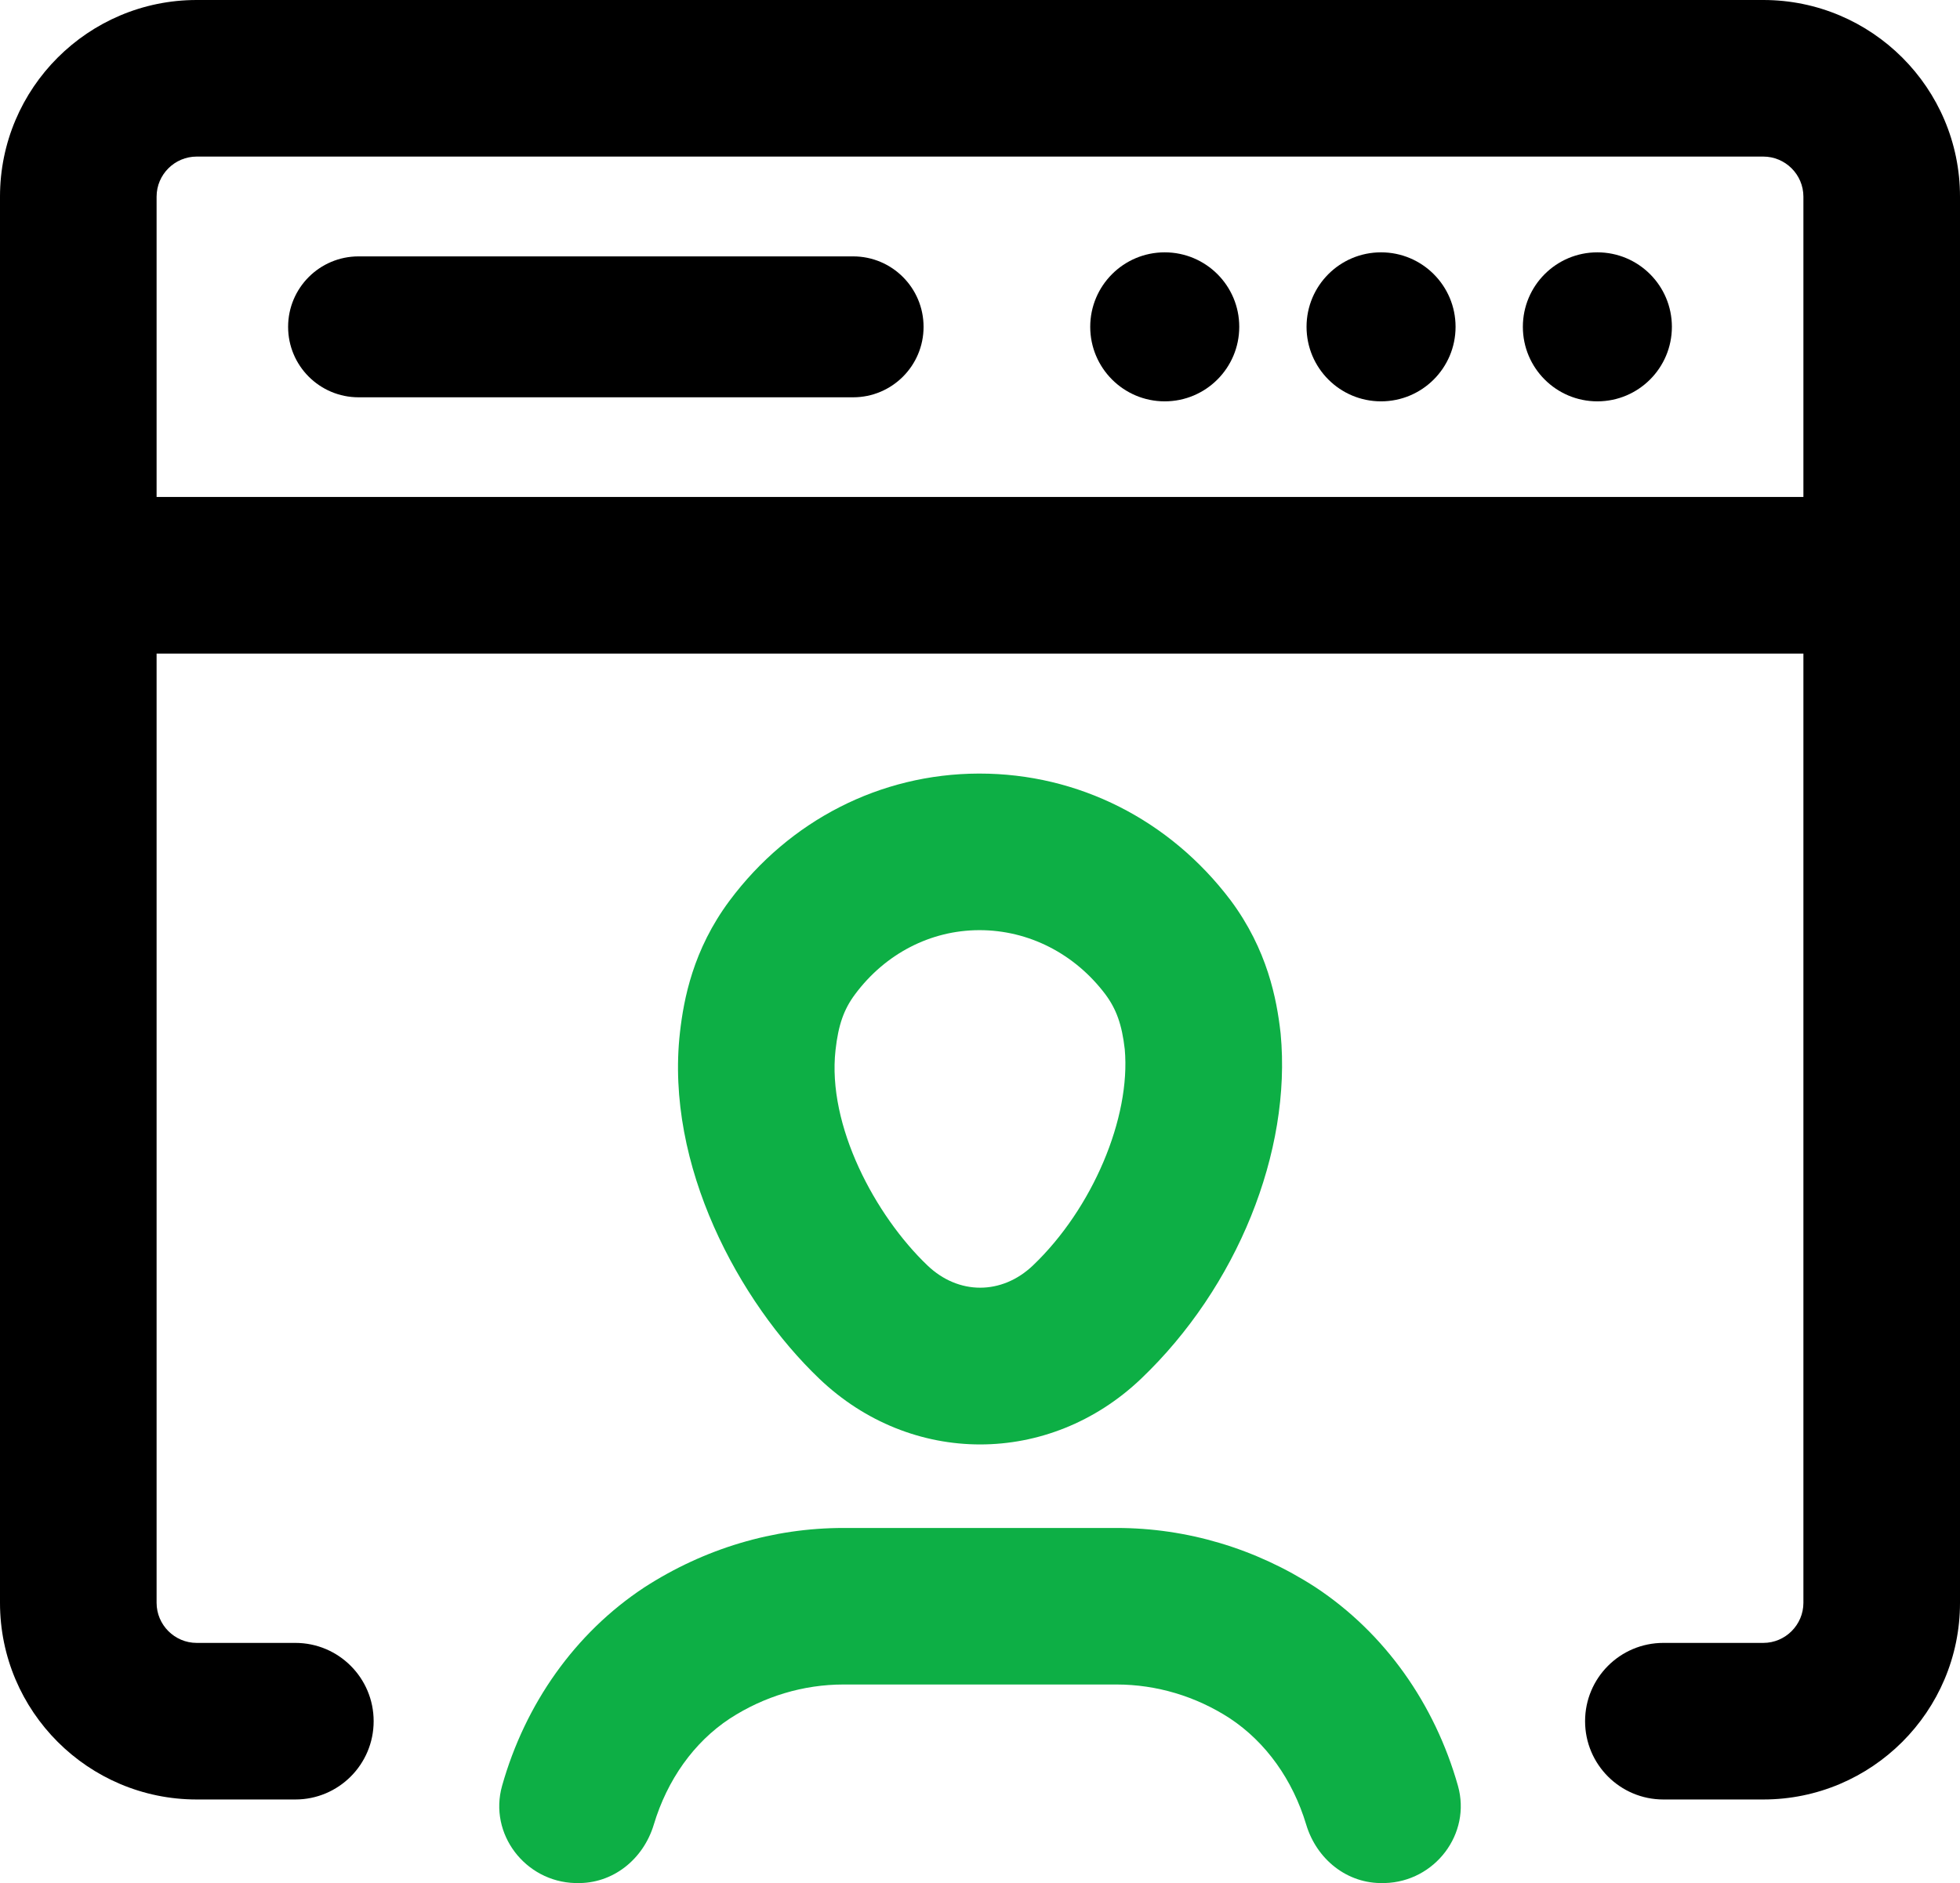
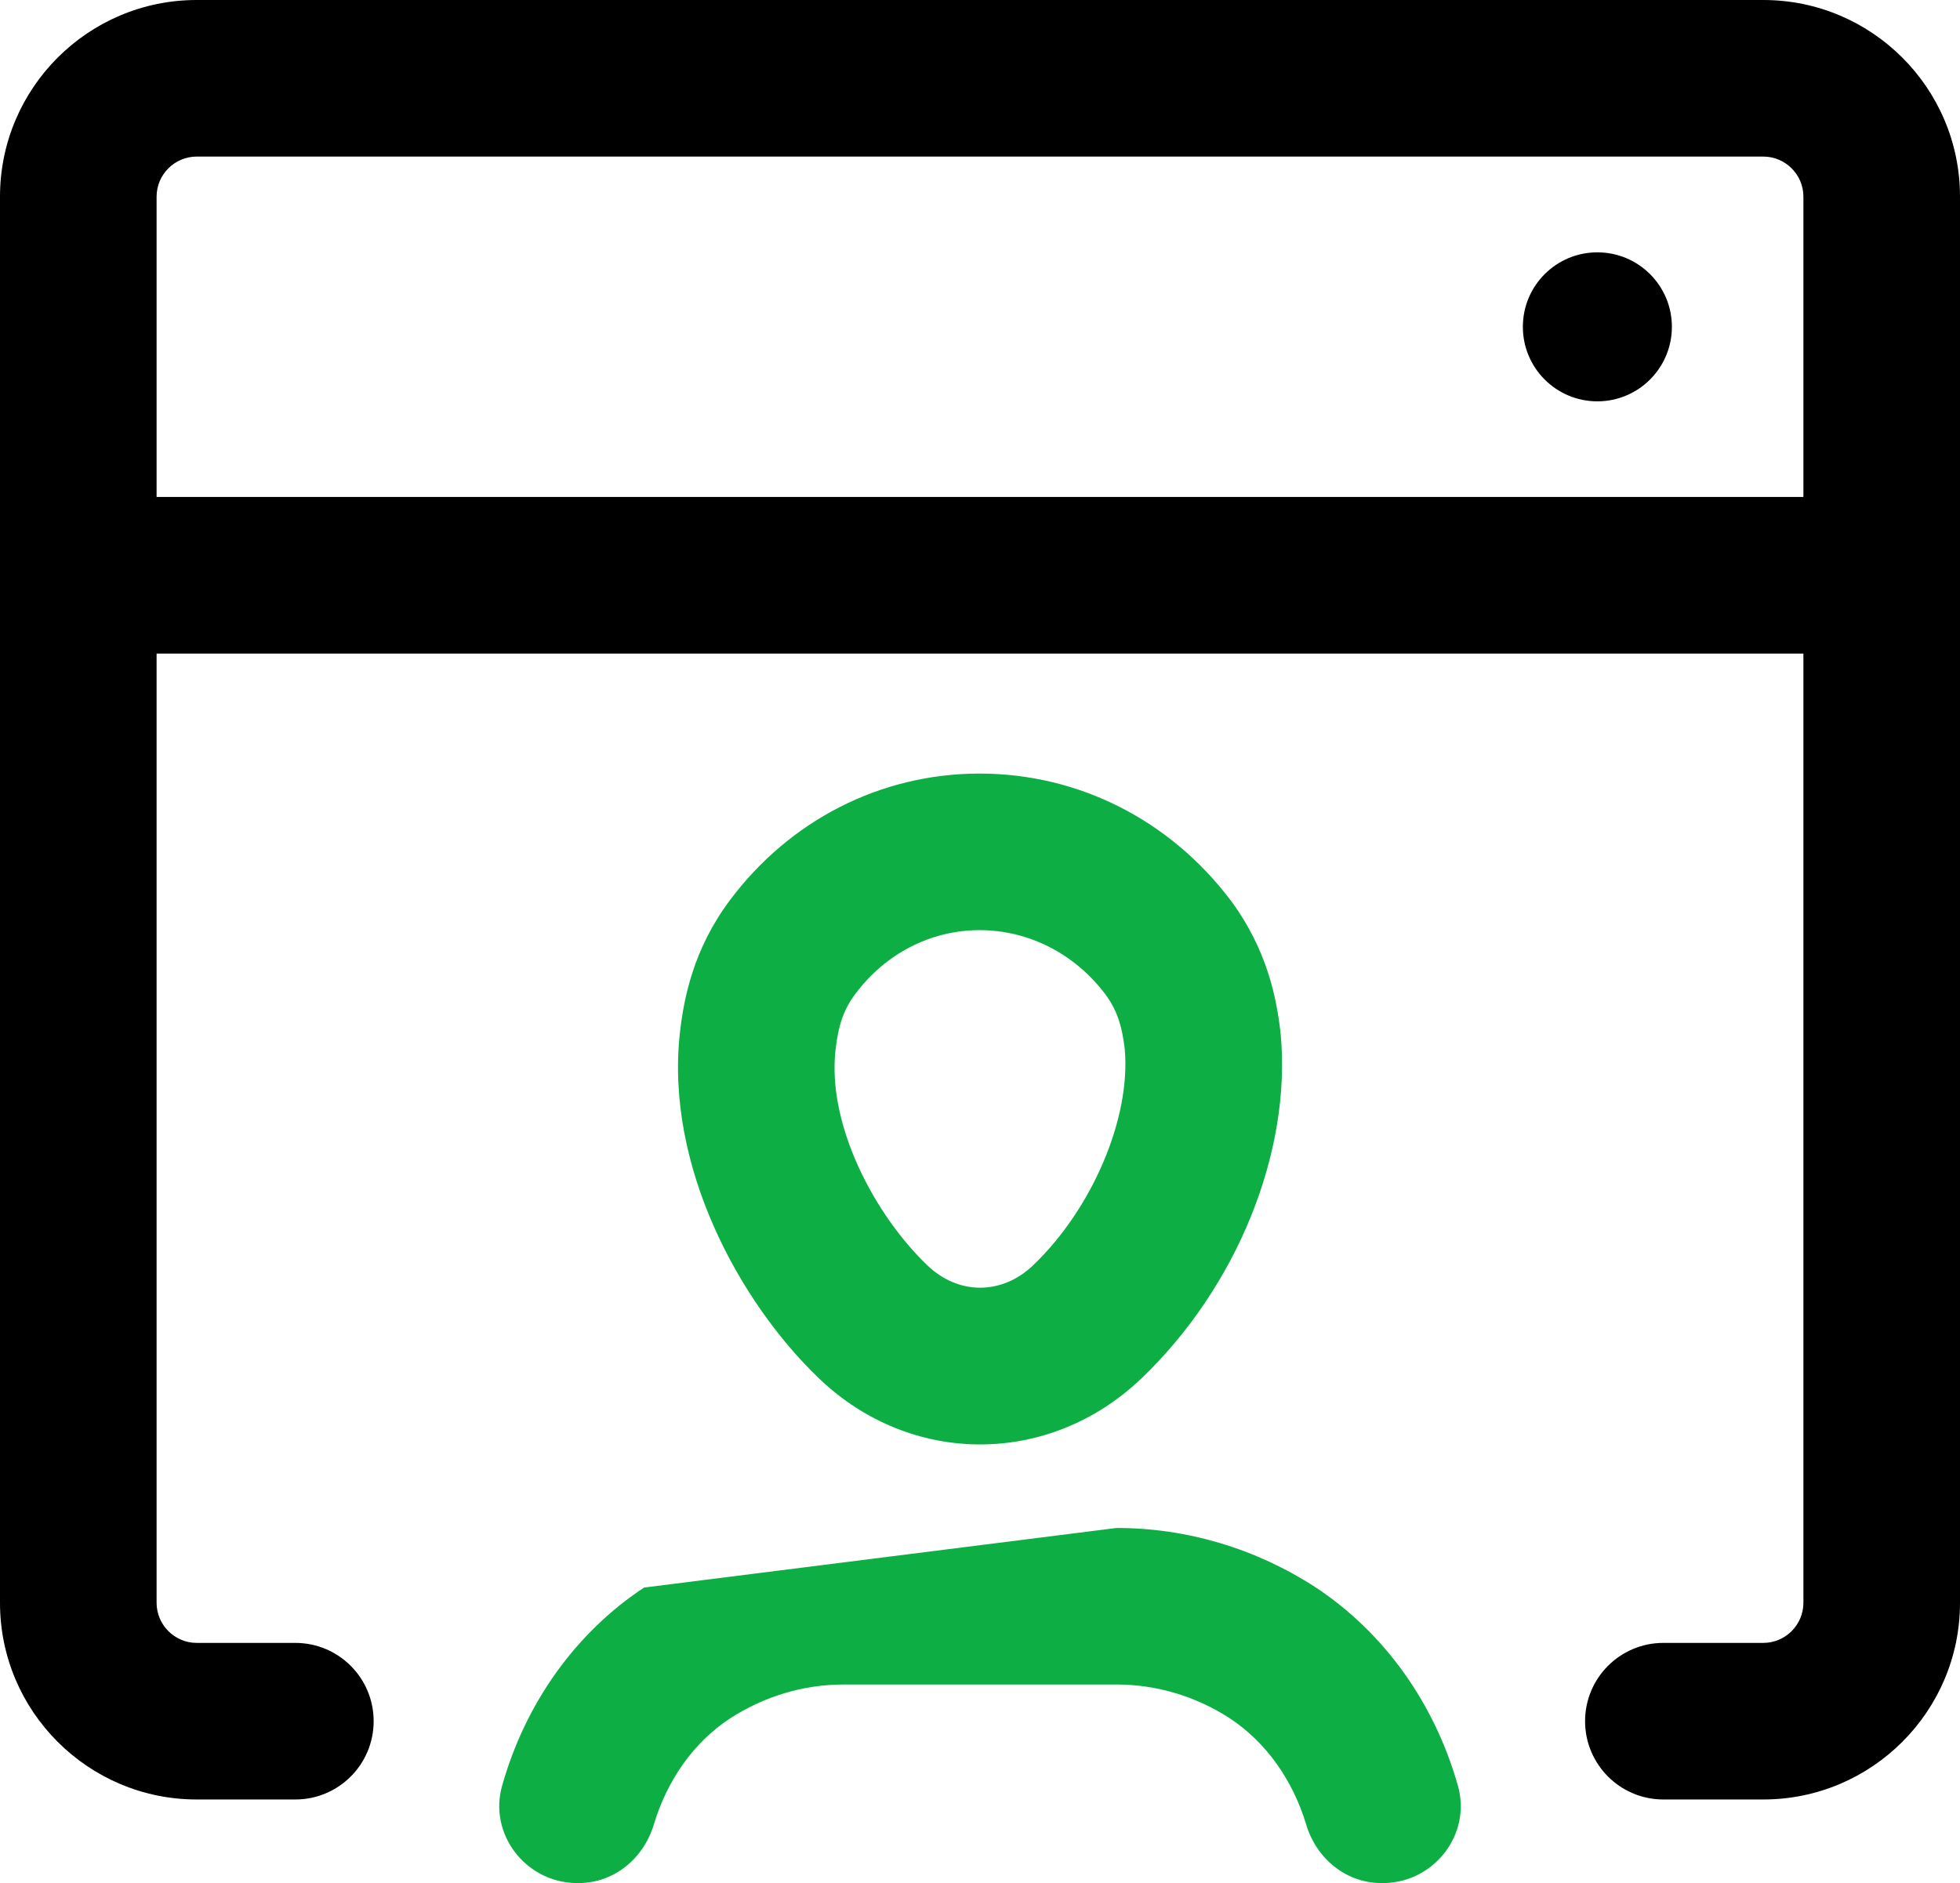
<svg xmlns="http://www.w3.org/2000/svg" width="47.913" height="46.038" viewBox="0 0 47.913 46.038" fill="none">
  <g>
    <g transform="translate(12.204 18.912)">
      <path d="M7.386 16.401C5.98 16.401 4.574 15.865 3.453 14.793C1.493 12.92 -0.32 9.576 0.048 6.326C0.14 5.519 0.365 4.309 1.26 3.108C2.726 1.141 4.945 0.008 7.347 0L7.372 0C9.784 0 12.019 1.128 13.508 3.097C14.411 4.309 14.636 5.519 14.728 6.325L14.732 6.361C15.004 9.248 13.665 12.558 11.321 14.794C10.199 15.864 8.792 16.401 7.386 16.401L7.386 16.401ZM7.371 3.828C7.367 3.828 7.363 3.828 7.359 3.828C6.173 3.832 5.068 4.403 4.329 5.395C4.054 5.763 3.92 6.144 3.851 6.757C3.642 8.606 4.823 10.807 6.098 12.025C6.856 12.75 7.916 12.751 8.678 12.024C10.13 10.638 11.072 8.418 10.921 6.738C10.852 6.137 10.717 5.76 10.446 5.395C9.696 4.402 8.572 3.828 7.371 3.828L7.371 3.828Z" fill="#0DAF45" transform="translate(4.37 0)" />
-       <path d="M21.615 8.681C20.728 8.705 19.981 8.1 19.726 7.25C19.398 6.161 18.745 5.238 17.857 4.652C17.029 4.115 16.068 3.827 15.091 3.827L8.415 3.827C7.438 3.827 6.476 4.115 5.635 4.661C4.755 5.241 4.106 6.162 3.779 7.25C3.524 8.1 2.777 8.705 1.889 8.681L1.854 8.681C0.634 8.647 -0.262 7.479 0.07 6.303C0.635 4.3 1.853 2.571 3.54 1.457C5.016 0.501 6.698 0 8.415 0L15.091 0C16.809 0 18.49 0.501 19.953 1.449C21.649 2.569 22.869 4.299 23.436 6.303C23.768 7.479 22.871 8.648 21.651 8.681L21.615 8.681Z" fill="#0DAF45" transform="translate(0 18.443)" />
+       <path d="M21.615 8.681C20.728 8.705 19.981 8.1 19.726 7.25C19.398 6.161 18.745 5.238 17.857 4.652C17.029 4.115 16.068 3.827 15.091 3.827L8.415 3.827C7.438 3.827 6.476 4.115 5.635 4.661C4.755 5.241 4.106 6.162 3.779 7.25C3.524 8.1 2.777 8.705 1.889 8.681L1.854 8.681C0.634 8.647 -0.262 7.479 0.07 6.303C0.635 4.3 1.853 2.571 3.54 1.457L15.091 0C16.809 0 18.49 0.501 19.953 1.449C21.649 2.569 22.869 4.299 23.436 6.303C23.768 7.479 22.871 8.648 21.651 8.681L21.615 8.681Z" fill="#0DAF45" transform="translate(0 18.443)" />
    </g>
    <g>
      <g transform="translate(7.043 6.169)">
-         <path d="M13.812 3.445L1.723 3.445C0.771 3.445 0 2.674 0 1.723C0 0.771 0.771 0 1.723 0L13.812 0C14.764 0 15.534 0.771 15.534 1.723C15.534 2.674 14.763 3.445 13.812 3.445Z" fill="#000000" transform="translate(0 0.099)" />
        <g transform="translate(19.608 0)">
-           <path d="M1.821 0C0.815 0 0 0.815 0 1.821C0 2.827 0.815 3.643 1.821 3.643C2.827 3.643 3.643 2.827 3.643 1.821C3.644 0.815 2.827 0 1.821 0Z" fill="#000000" />
-           <path d="M1.821 0C0.815 0 0 0.815 0 1.821C0 2.827 0.815 3.643 1.821 3.643C2.827 3.643 3.643 2.827 3.643 1.821C3.643 0.815 2.827 0 1.821 0Z" fill="#000000" transform="translate(5.288 0)" />
          <path d="M1.821 0C0.815 0 0 0.815 0 1.821C0 2.827 0.815 3.643 1.821 3.643C2.827 3.643 3.643 2.827 3.643 1.821C3.643 0.815 2.827 0 1.821 0Z" fill="#000000" transform="translate(10.576 0)" />
        </g>
      </g>
      <path d="M43.105 3.06005e-15L4.808 3.06005e-15C2.159 3.06005e-15 0 2.151 0 4.808L0 39.185C0 41.841 2.159 43.993 4.808 43.993L7.22 43.993C8.277 43.993 9.134 43.136 9.134 42.079C9.134 41.021 8.277 40.165 7.22 40.165L4.808 40.165C4.269 40.165 3.828 39.724 3.828 39.185L3.828 15.979L44.085 15.979L44.085 39.185C44.085 39.724 43.644 40.165 43.105 40.165L40.662 40.165C39.605 40.165 38.748 41.021 38.748 42.079C38.748 43.136 39.605 43.993 40.662 43.993L43.105 43.993C45.754 43.993 47.913 41.841 47.913 39.185L47.913 4.808C47.913 2.151 45.754 0 43.105 0L43.105 3.06005e-15ZM44.085 12.15L3.828 12.15L3.828 4.808C3.828 4.265 4.272 3.828 4.808 3.828L43.105 3.828C43.641 3.828 44.085 4.265 44.085 4.808L44.085 12.15Z" fill="#000000" />
    </g>
  </g>
</svg>